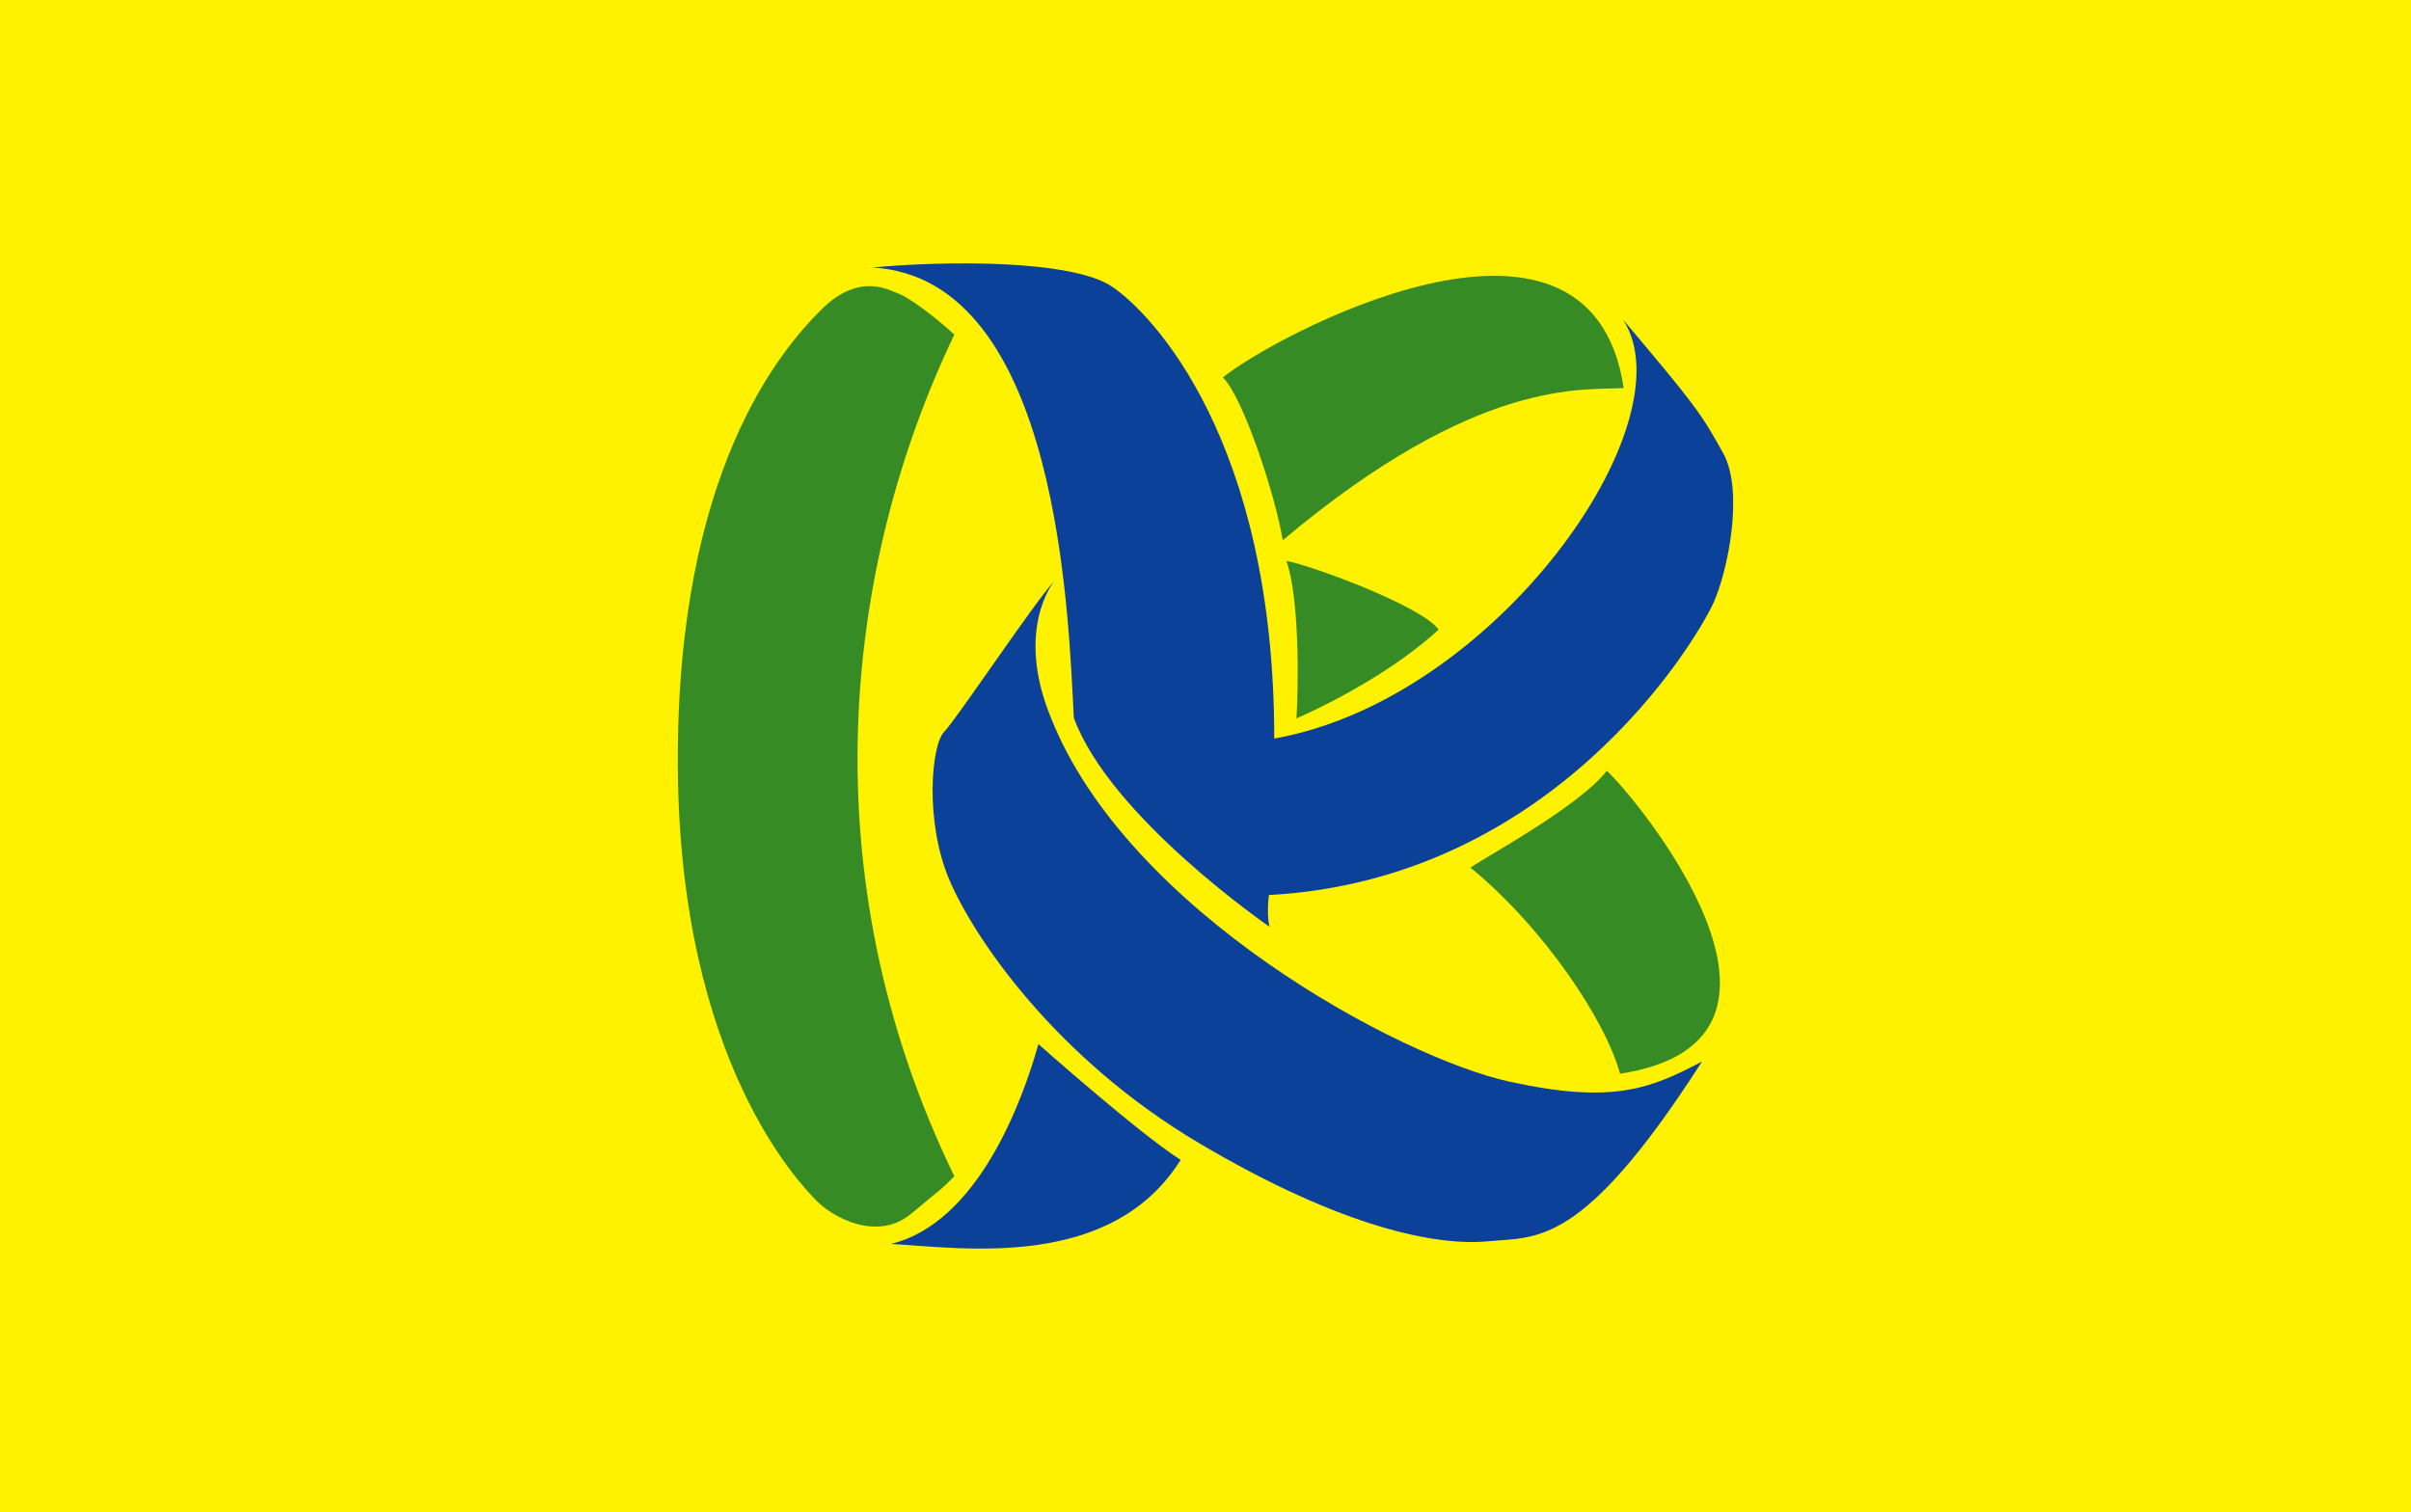
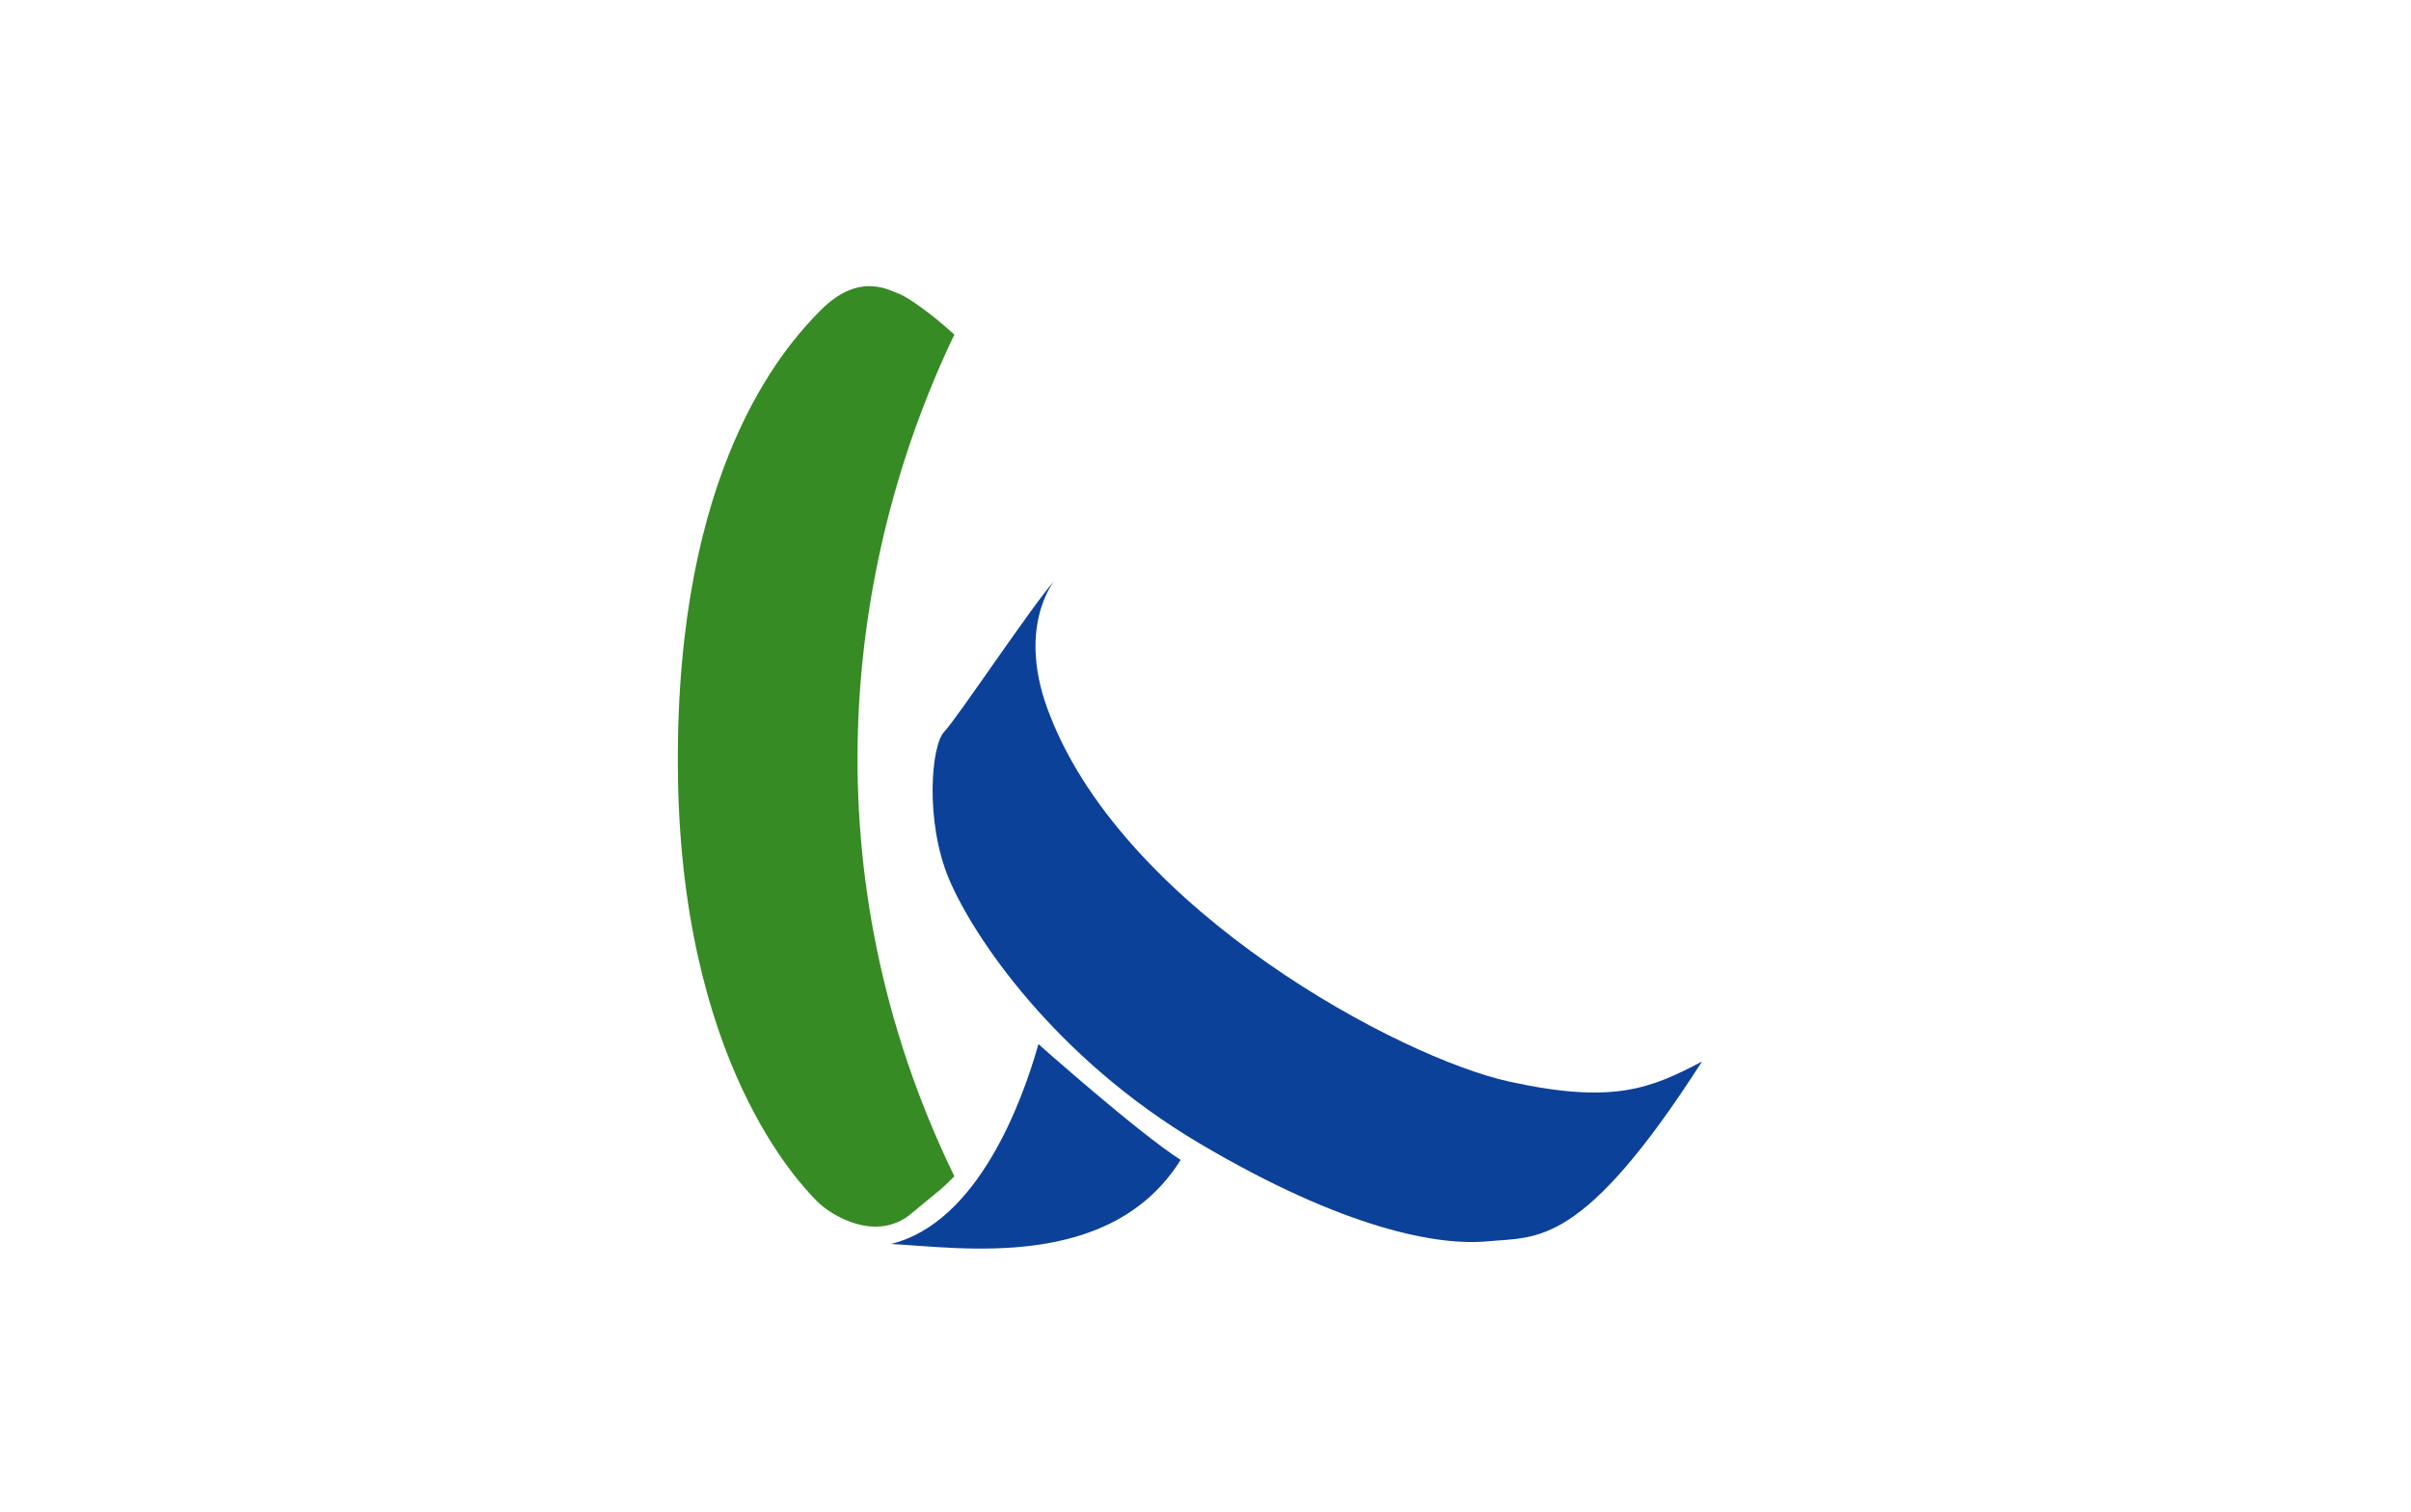
<svg xmlns="http://www.w3.org/2000/svg" version="1.1" id="Layer_2" x="0px" y="0px" viewBox="0 0 456 286" style="enable-background:new 0 0 456 286;" xml:space="preserve">
  <style type="text/css">
	.st0{fill:#FFF200;}
	.st1{fill:#368B24;}
	.st2{fill:#0B4199;}
</style>
-   <rect class="st0" width="456" height="286" />
  <g>
    <path class="st1" d="M180.5,63.3c-4.1-3.8-8.8-7.1-10.4-7.7c-1.6-0.5-7.4-4.4-14.8,3s-27.4,30.3-27.1,86.3s23.3,79.2,26.2,82.2   c2.9,3,11.4,7.9,17.9,2.5c6.6-5.5,5.3-4.2,8.2-7.1C152.8,165.5,159.6,106.9,180.5,63.3z" />
    <path class="st2" d="M196.4,197.5c-3,10.7-11.4,33.8-27.9,37.8c13.2,0.7,41.6,5.2,54.8-15.9C215.3,214.3,196.4,197.5,196.4,197.5z" />
    <path class="st2" d="M199.4,109.9c-3.8,4.1-18.4,26-20.8,28.5c-2.5,2.5-3.7,17,0.9,27.9s20,33.8,47.4,50s45.1,19.4,54.5,18.5   c9.3-0.9,17.8,1.4,40.5-34c-9.7,5.1-16.8,8.1-36.4,3.8c-20.7-4.5-72.3-32.2-86.8-69C191.9,118.9,199.4,109.9,199.4,109.9z" />
-     <path class="st2" d="M165,50.6c13.8-1.3,37.7-1.5,45.3,3.6S241,83.3,241,139.7c41.9-7.4,78.6-59.7,66-79.2   c13.7,16.2,14.8,17.8,18.9,25.2c4,7.2,0.9,22.4-1.9,28.5c-3.6,7.7-30.4,52.2-84,55.1c-0.5,3.7,0.1,6,0.1,6s-30.1-20.7-37-39.5   C202.1,117.5,200.5,52.6,165,50.6z" />
-     <path class="st1" d="M231.3,71.4c8.4-7.1,69.4-40.6,75.8,2c-7.5,0.5-27.5-2.3-64.5,28.8C241.3,93.9,235.1,75.1,231.3,71.4z" />
-     <path class="st1" d="M243.3,106.1c3.9,0.6,25.5,8.4,28.8,13c-8,7.3-19,13.3-26.9,16.8C245.6,129.9,245.8,113.1,243.3,106.1z" />
-     <path class="st1" d="M278.1,164.1c3.8-2.5,20.8-11.8,25.8-18.3c5.3,4.8,43.8,51,2.5,57.3C303.7,193.1,292.1,175.6,278.1,164.1z" />
  </g>
</svg>